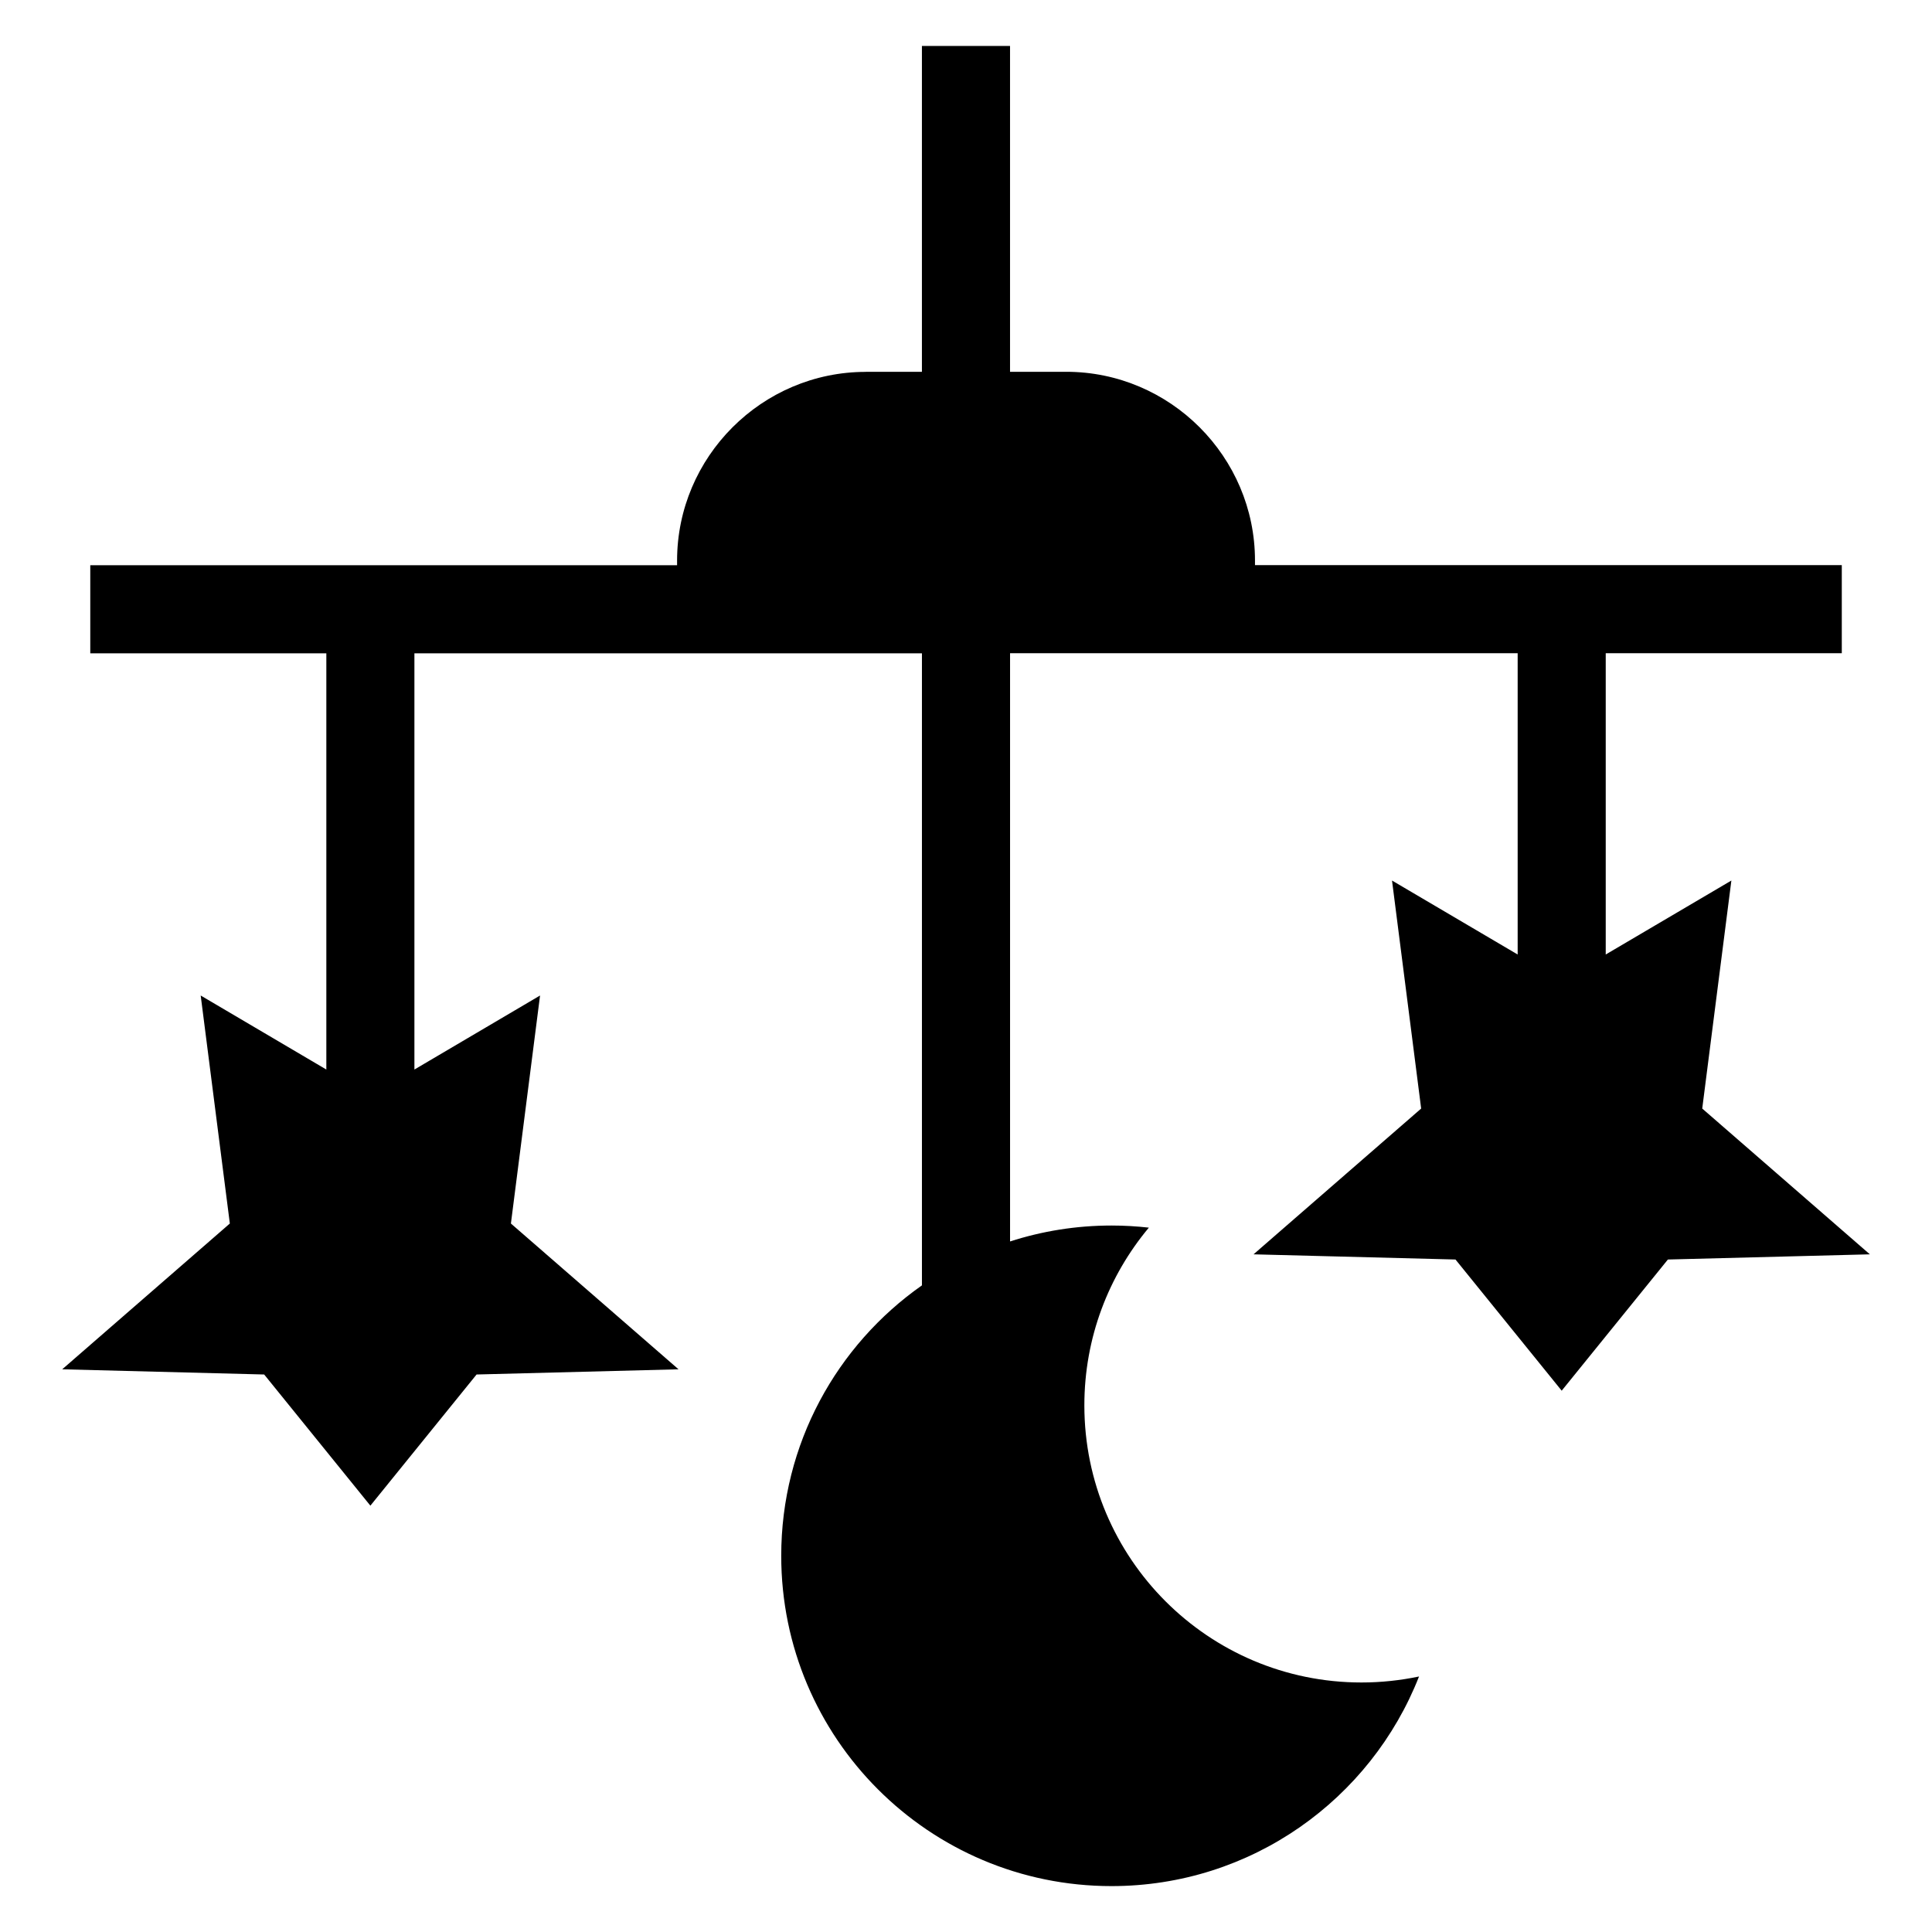
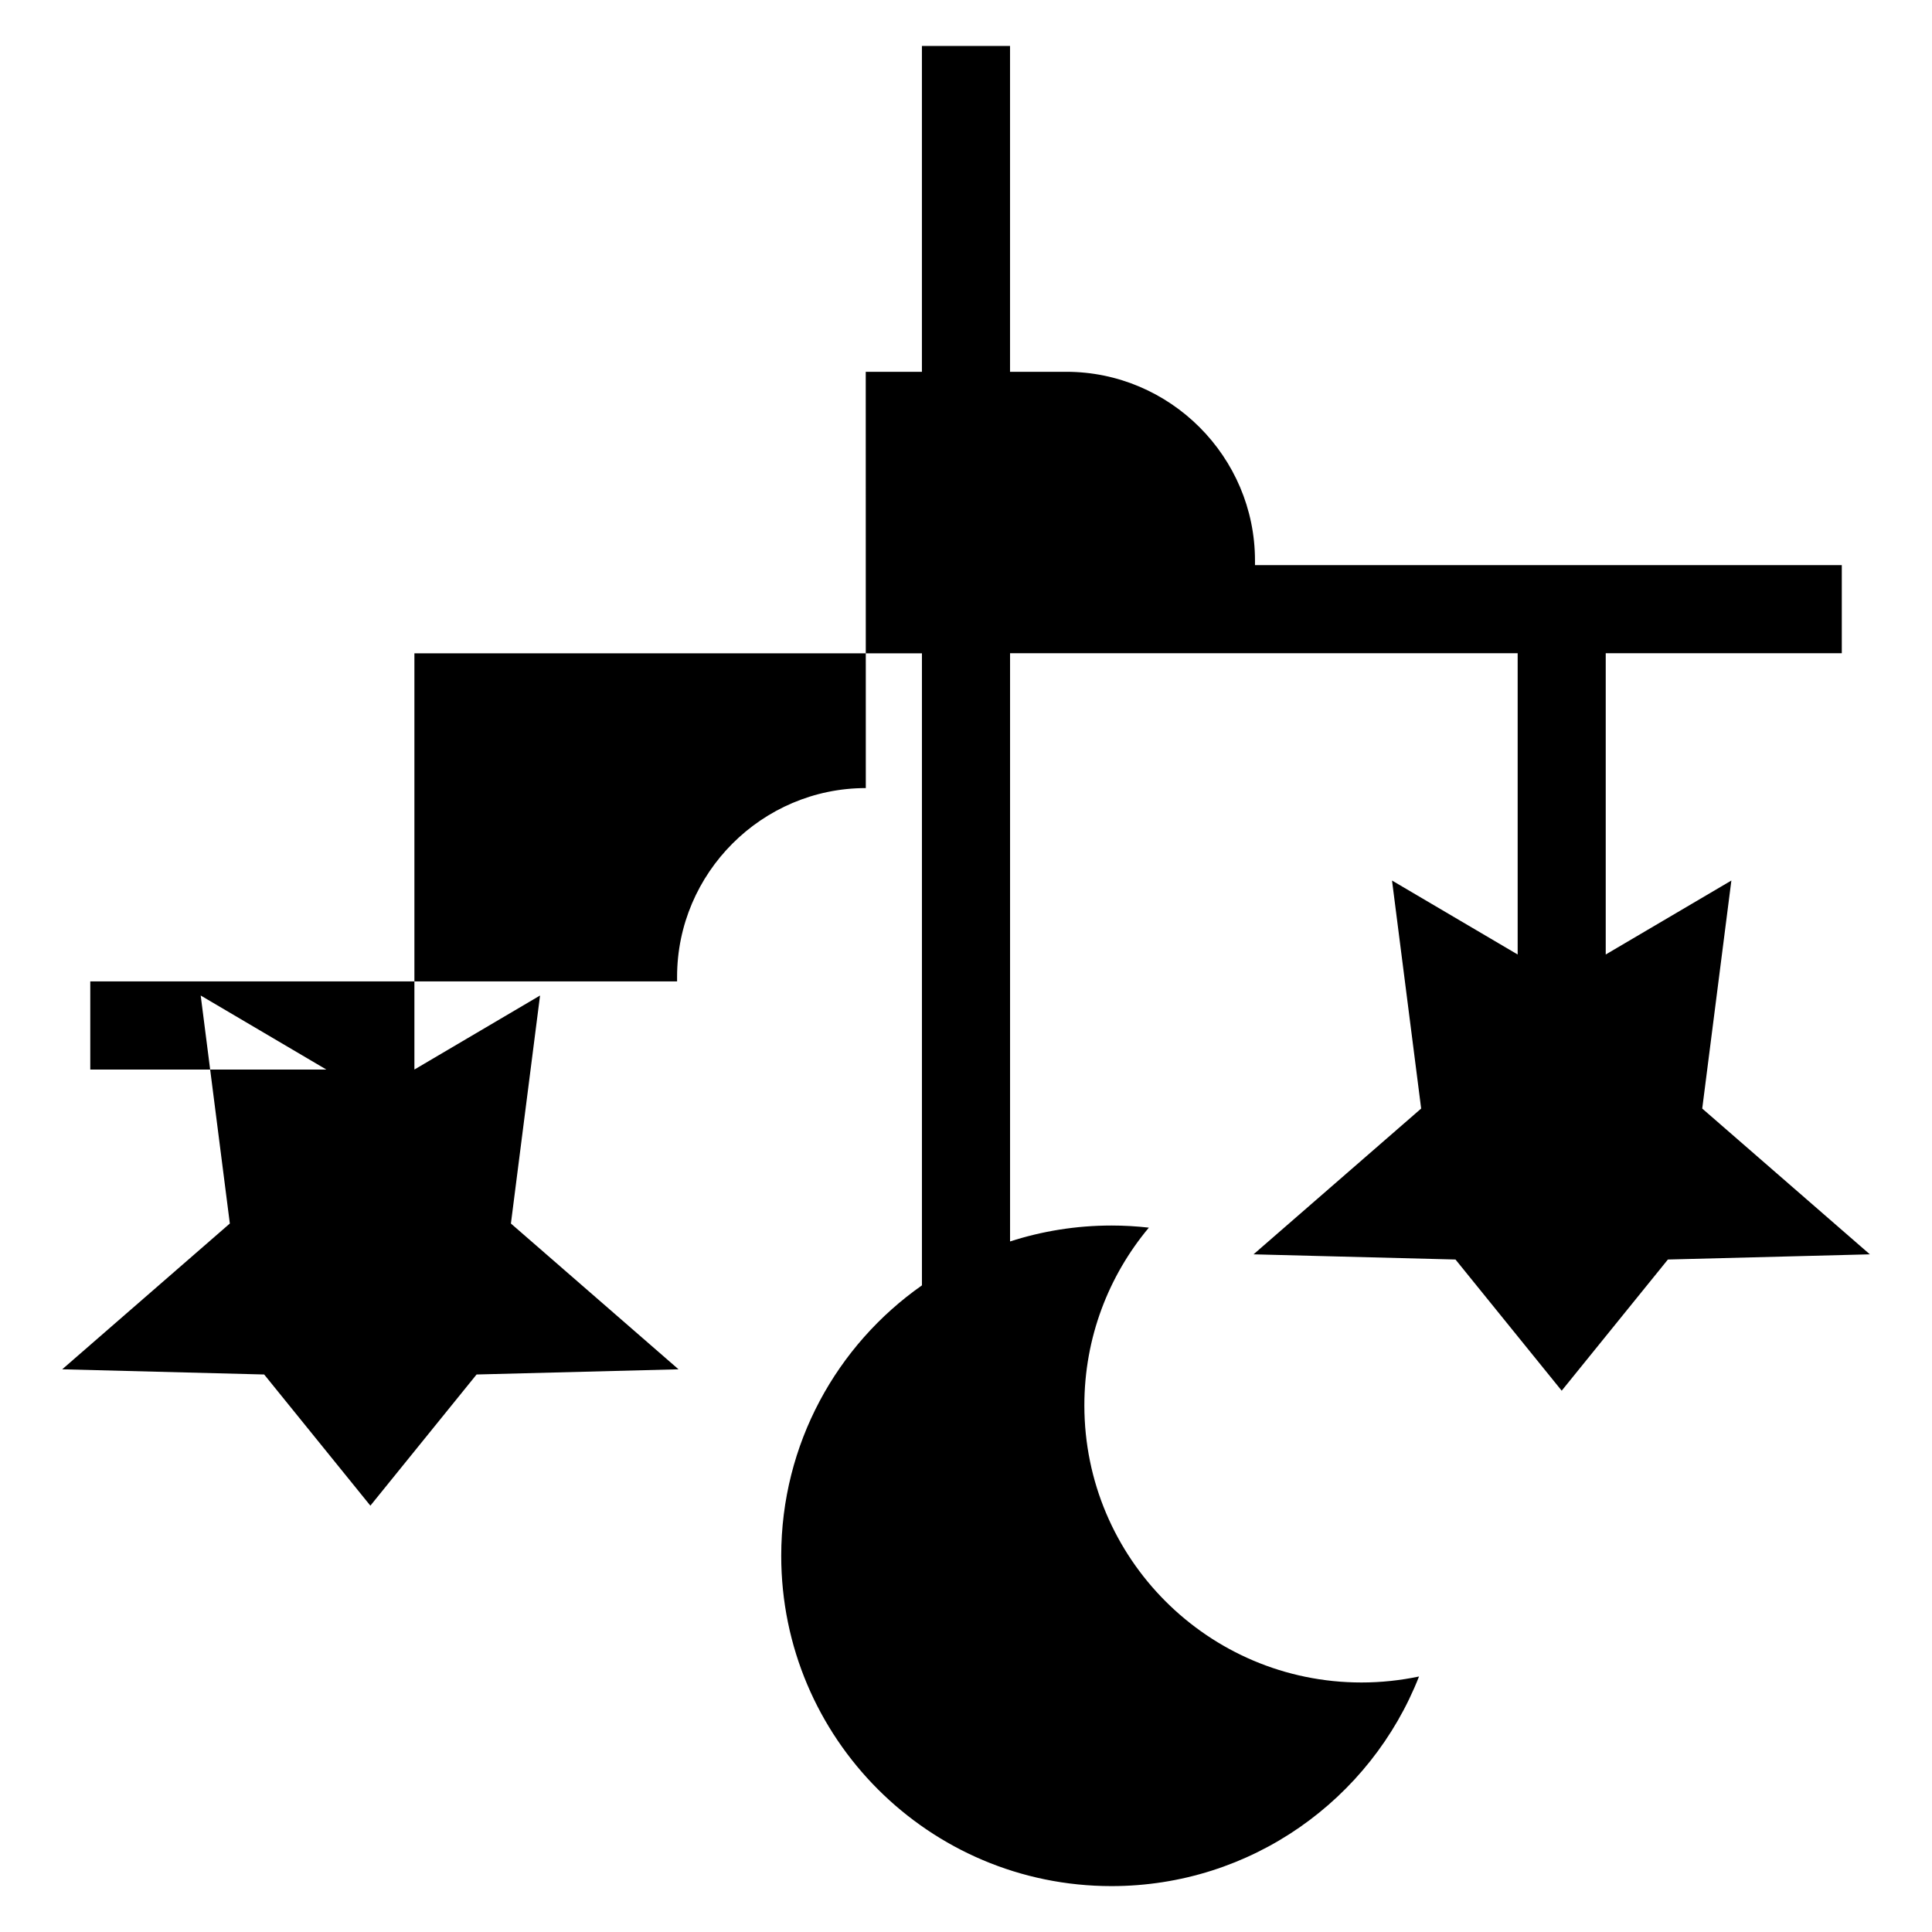
<svg xmlns="http://www.w3.org/2000/svg" fill="#000000" width="800px" height="800px" version="1.1" viewBox="144 144 512 512">
-   <path d="m373.43 242.53h14.887v-86.348h23.352v86.348h14.902c27.508 0 50.012 22.504 50.012 50.012v1.223h155.51v23.352h-62.559v79.836l33.297-19.602-7.723 60.426 44.422 38.633-53.52 1.375-28.145 34.762-28.145-34.762-53.52-1.375 44.422-38.633-7.723-60.426 33.297 19.602v-79.836h-134.52v155.88c8.48-2.734 17.504-4.219 26.887-4.219 3.34 0 6.648 0.195 9.898 0.559-10.672 12.758-17.094 29.172-17.094 47.098 0 40.551 32.875 73.441 73.441 73.441 5.231 0 10.324-0.559 15.25-1.586-12.773 32.527-44.453 55.547-81.496 55.547-48.336 0-87.527-39.191-87.527-87.527 0-29.641 14.738-55.848 37.289-71.672v-167.5h-134.5v110.3l33.297-19.617-7.723 60.426 44.422 38.633-53.52 1.375-28.145 34.762-28.145-34.762-53.52-1.375 44.422-38.633-7.723-60.426 33.297 19.617v-110.3h-62.559v-23.352h155.51v-1.223c0-27.508 22.504-50.012 50.012-50.012z" fill-rule="evenodd" />
+   <path d="m373.43 242.53h14.887v-86.348h23.352v86.348h14.902c27.508 0 50.012 22.504 50.012 50.012v1.223h155.51v23.352h-62.559v79.836l33.297-19.602-7.723 60.426 44.422 38.633-53.52 1.375-28.145 34.762-28.145-34.762-53.52-1.375 44.422-38.633-7.723-60.426 33.297 19.602v-79.836h-134.52v155.88c8.48-2.734 17.504-4.219 26.887-4.219 3.34 0 6.648 0.195 9.898 0.559-10.672 12.758-17.094 29.172-17.094 47.098 0 40.551 32.875 73.441 73.441 73.441 5.231 0 10.324-0.559 15.25-1.586-12.773 32.527-44.453 55.547-81.496 55.547-48.336 0-87.527-39.191-87.527-87.527 0-29.641 14.738-55.848 37.289-71.672v-167.5h-134.5v110.3l33.297-19.617-7.723 60.426 44.422 38.633-53.52 1.375-28.145 34.762-28.145-34.762-53.52-1.375 44.422-38.633-7.723-60.426 33.297 19.617h-62.559v-23.352h155.51v-1.223c0-27.508 22.504-50.012 50.012-50.012z" fill-rule="evenodd" />
</svg>